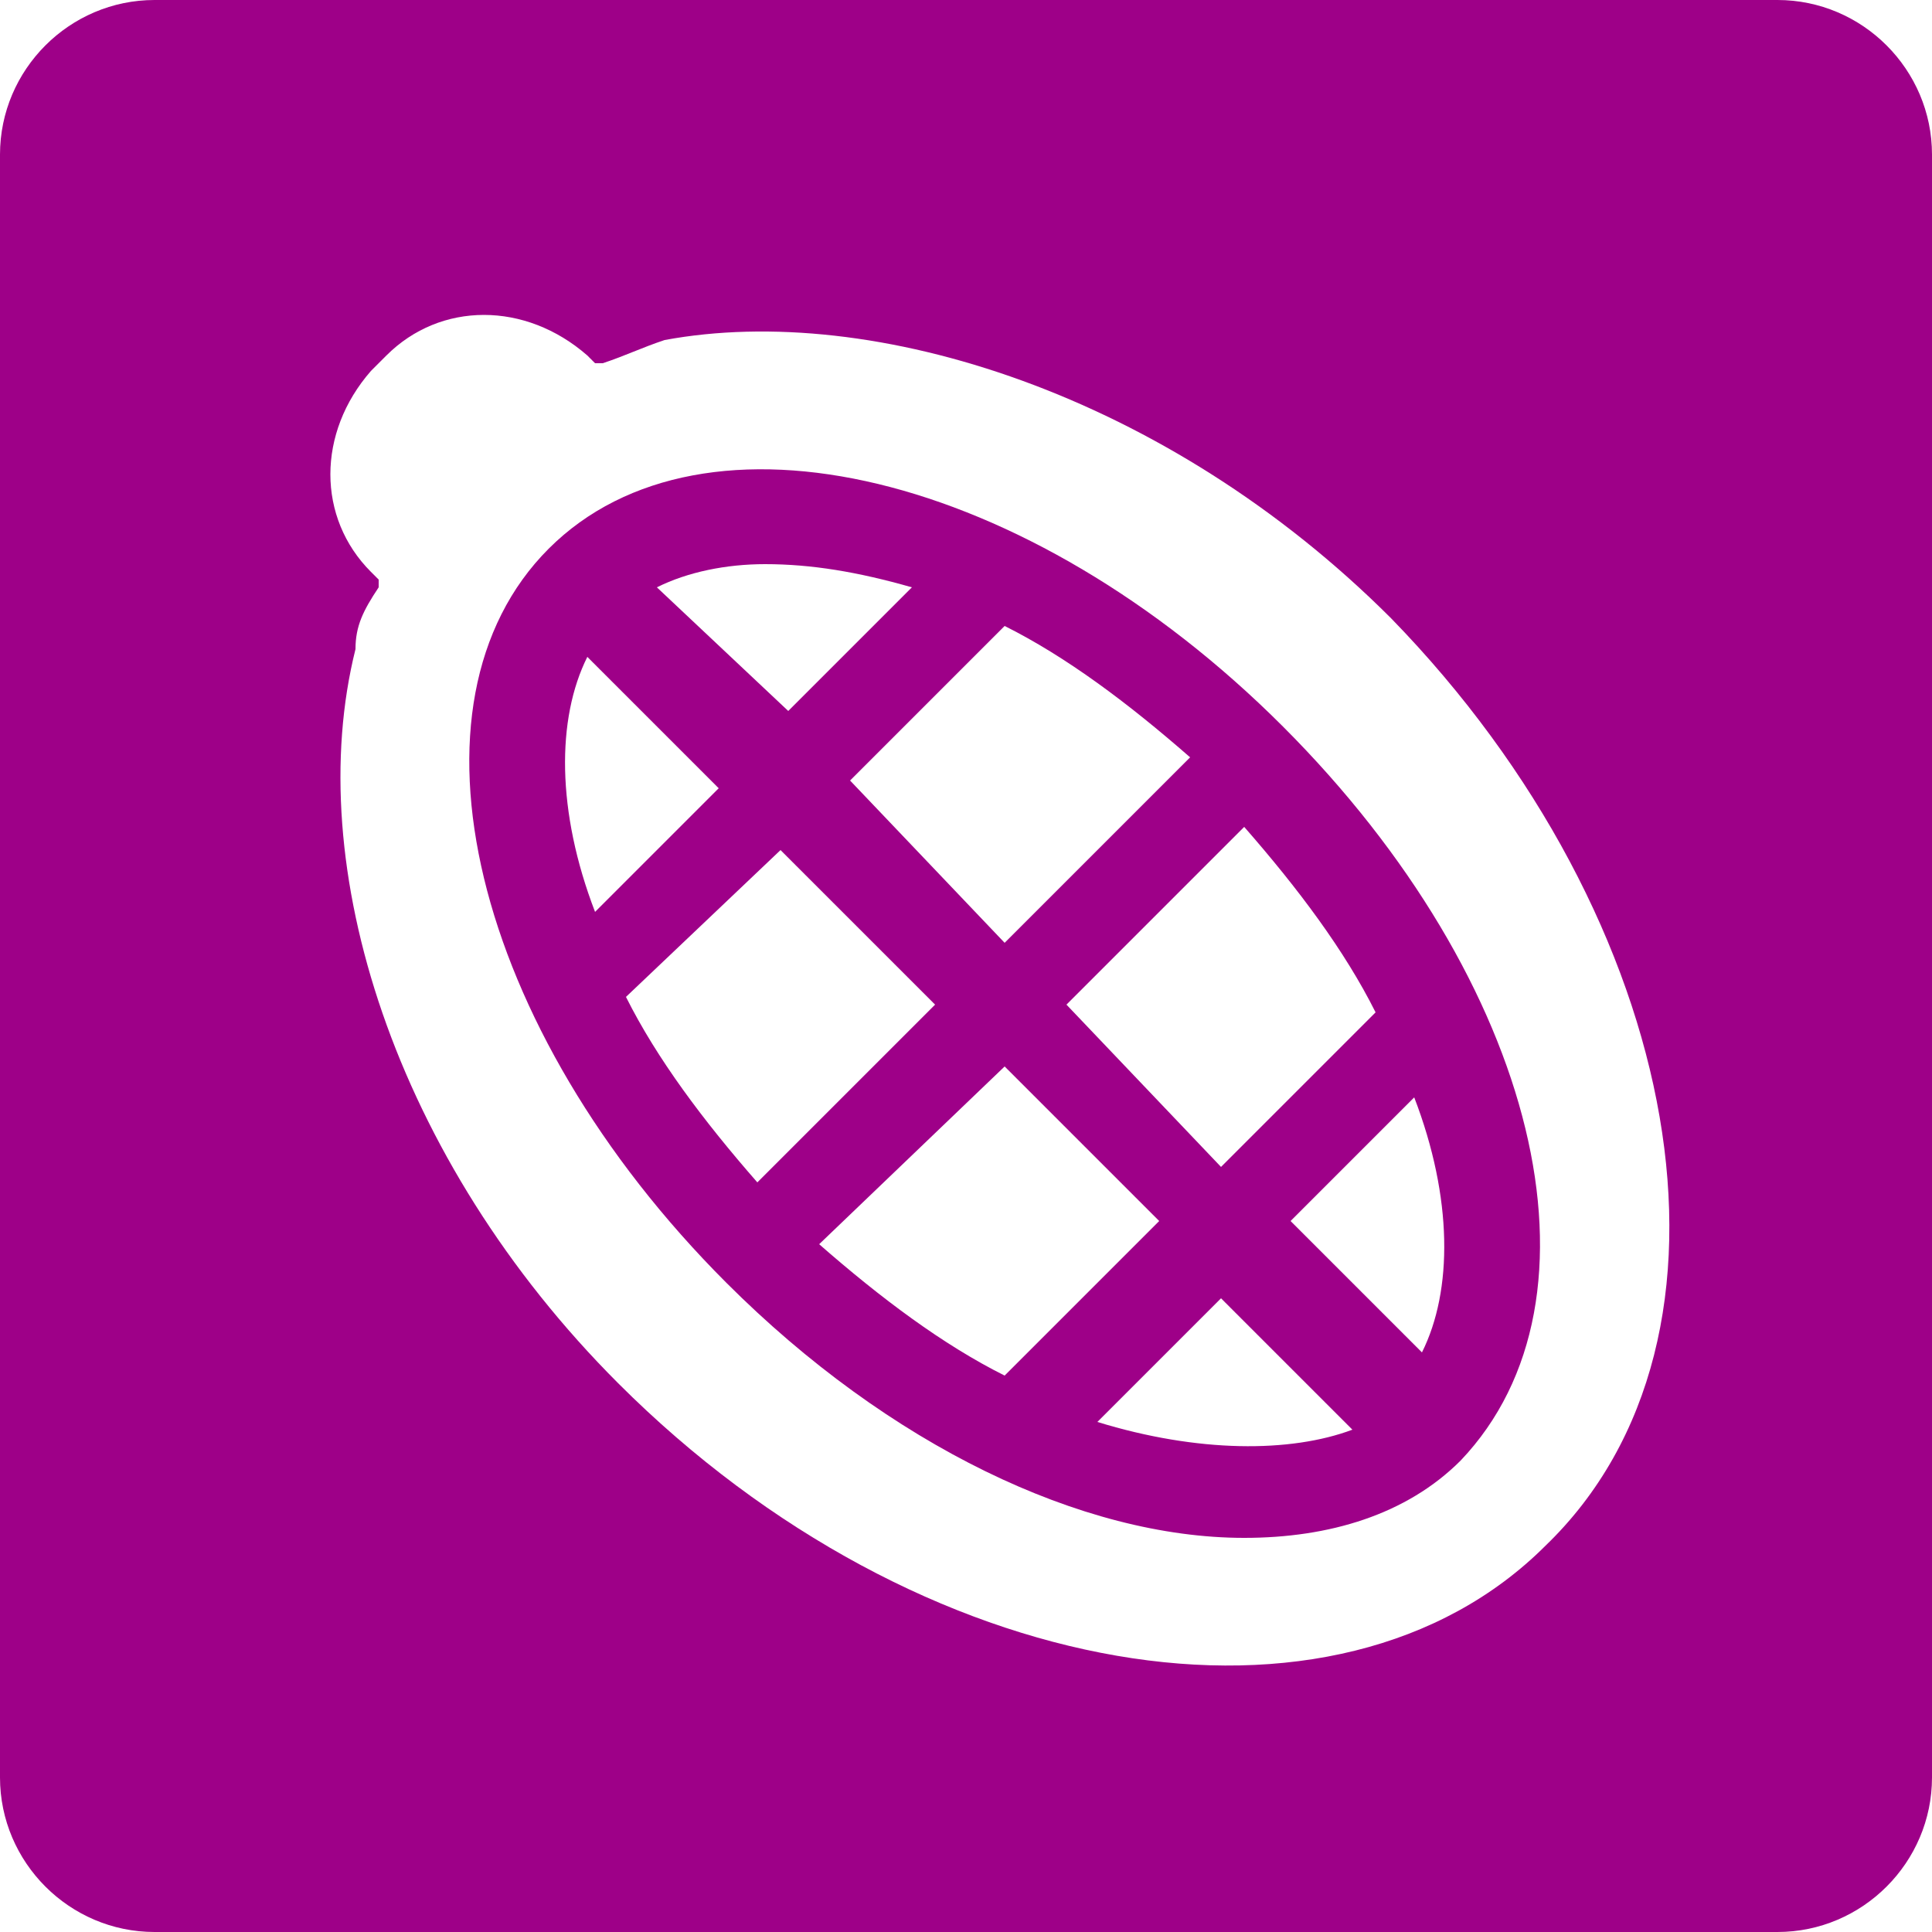
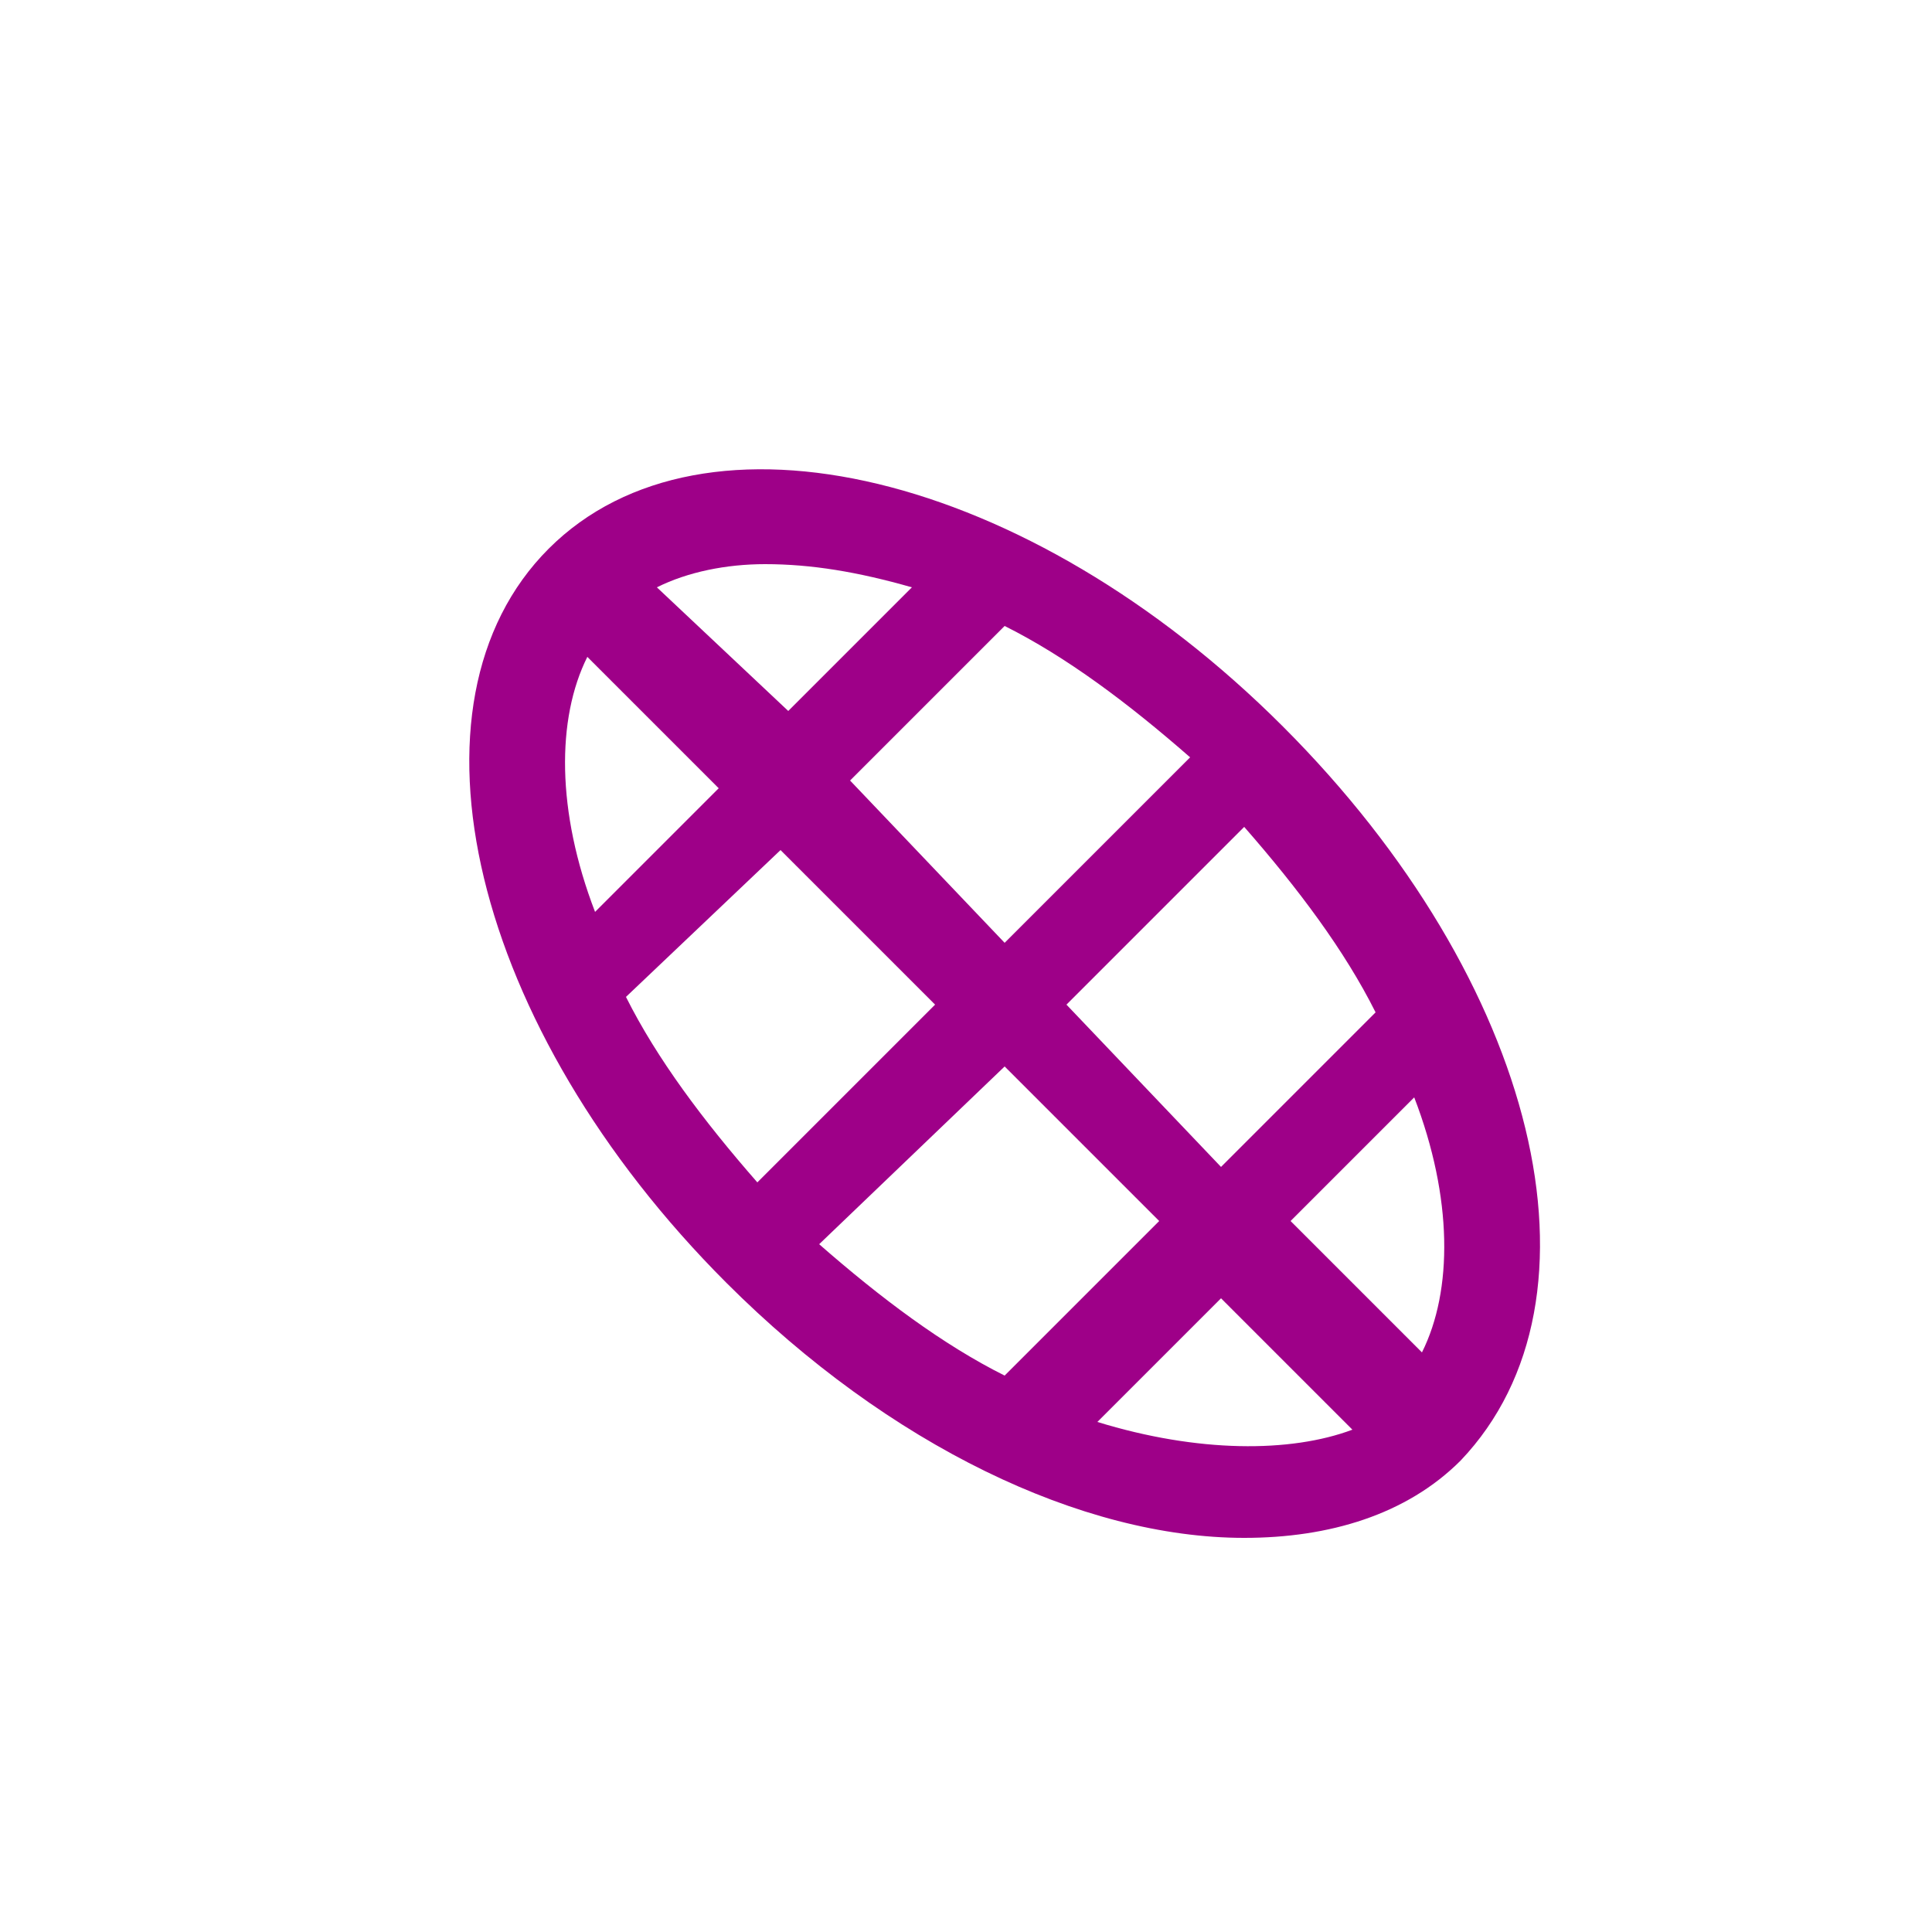
<svg xmlns="http://www.w3.org/2000/svg" version="1.1" id="Layer_1" x="0px" y="0px" viewBox="0 0 25 25" style="enable-background:new 0 0 25 25;" xml:space="preserve">
  <style type="text/css">
	.st0{fill:#9E0088;}
</style>
-   <path class="st0" d="M23,0H2C0.9,0,0,0.9,0,2v21c0,1.1,0.9,2,2,2h21c1.1,0,2-0.9,2-2V2C25,0.9,24.1,0,23,0z M20,20  c-2.7,2.7-8.1,1.8-12-2.1c-2.9-2.9-4.1-6.7-3.4-9.5c0-0.3,0.1-0.5,0.3-0.8c0,0,0-0.1,0-0.1c0,0-0.1-0.1-0.1-0.1  c-0.7-0.7-0.7-1.8,0-2.6l0.2-0.2c0.7-0.7,1.8-0.7,2.6,0c0,0,0.1,0.1,0.1,0.1c0,0,0.1,0,0.1,0c0.3-0.1,0.5-0.2,0.8-0.3  C11.3,3.9,15.1,5.1,18,8C21.8,11.9,22.8,17.3,20,20z" />
  <path class="st0" d="M16.6,9.4c-3.3-3.3-7.5-4.3-9.5-2.3c-2,2-1,6.2,2.3,9.5c2.1,2.1,4.6,3.3,6.7,3.3c1.1,0,2.1-0.3,2.8-1  C20.9,16.8,19.9,12.7,16.6,9.4z M18.4,17.5l-1.7-1.7l1.6-1.6C18.8,15.5,18.8,16.7,18.4,17.5z M7.6,8.5l1.7,1.7l-1.6,1.6  C7.2,10.5,7.2,9.3,7.6,8.5z M10.1,11l2,2l-2.3,2.3c-0.7-0.8-1.3-1.6-1.7-2.4L10.1,11z M11,10.1l2-2c0.8,0.4,1.6,1,2.4,1.7L13,12.2  L11,10.1z M13,13.8l2,2l-2,2c-0.8-0.4-1.6-1-2.4-1.7L13,13.8z M13.8,13l2.3-2.3c0.7,0.8,1.3,1.6,1.7,2.4l-2,2L13.8,13z M11.8,7.6  l-1.6,1.6L8.5,7.6c0.4-0.2,0.9-0.3,1.4-0.3C10.5,7.3,11.1,7.4,11.8,7.6z M14.2,18.4l1.6-1.6l1.7,1.7C16.7,18.8,15.5,18.8,14.2,18.4z  " />
</svg>